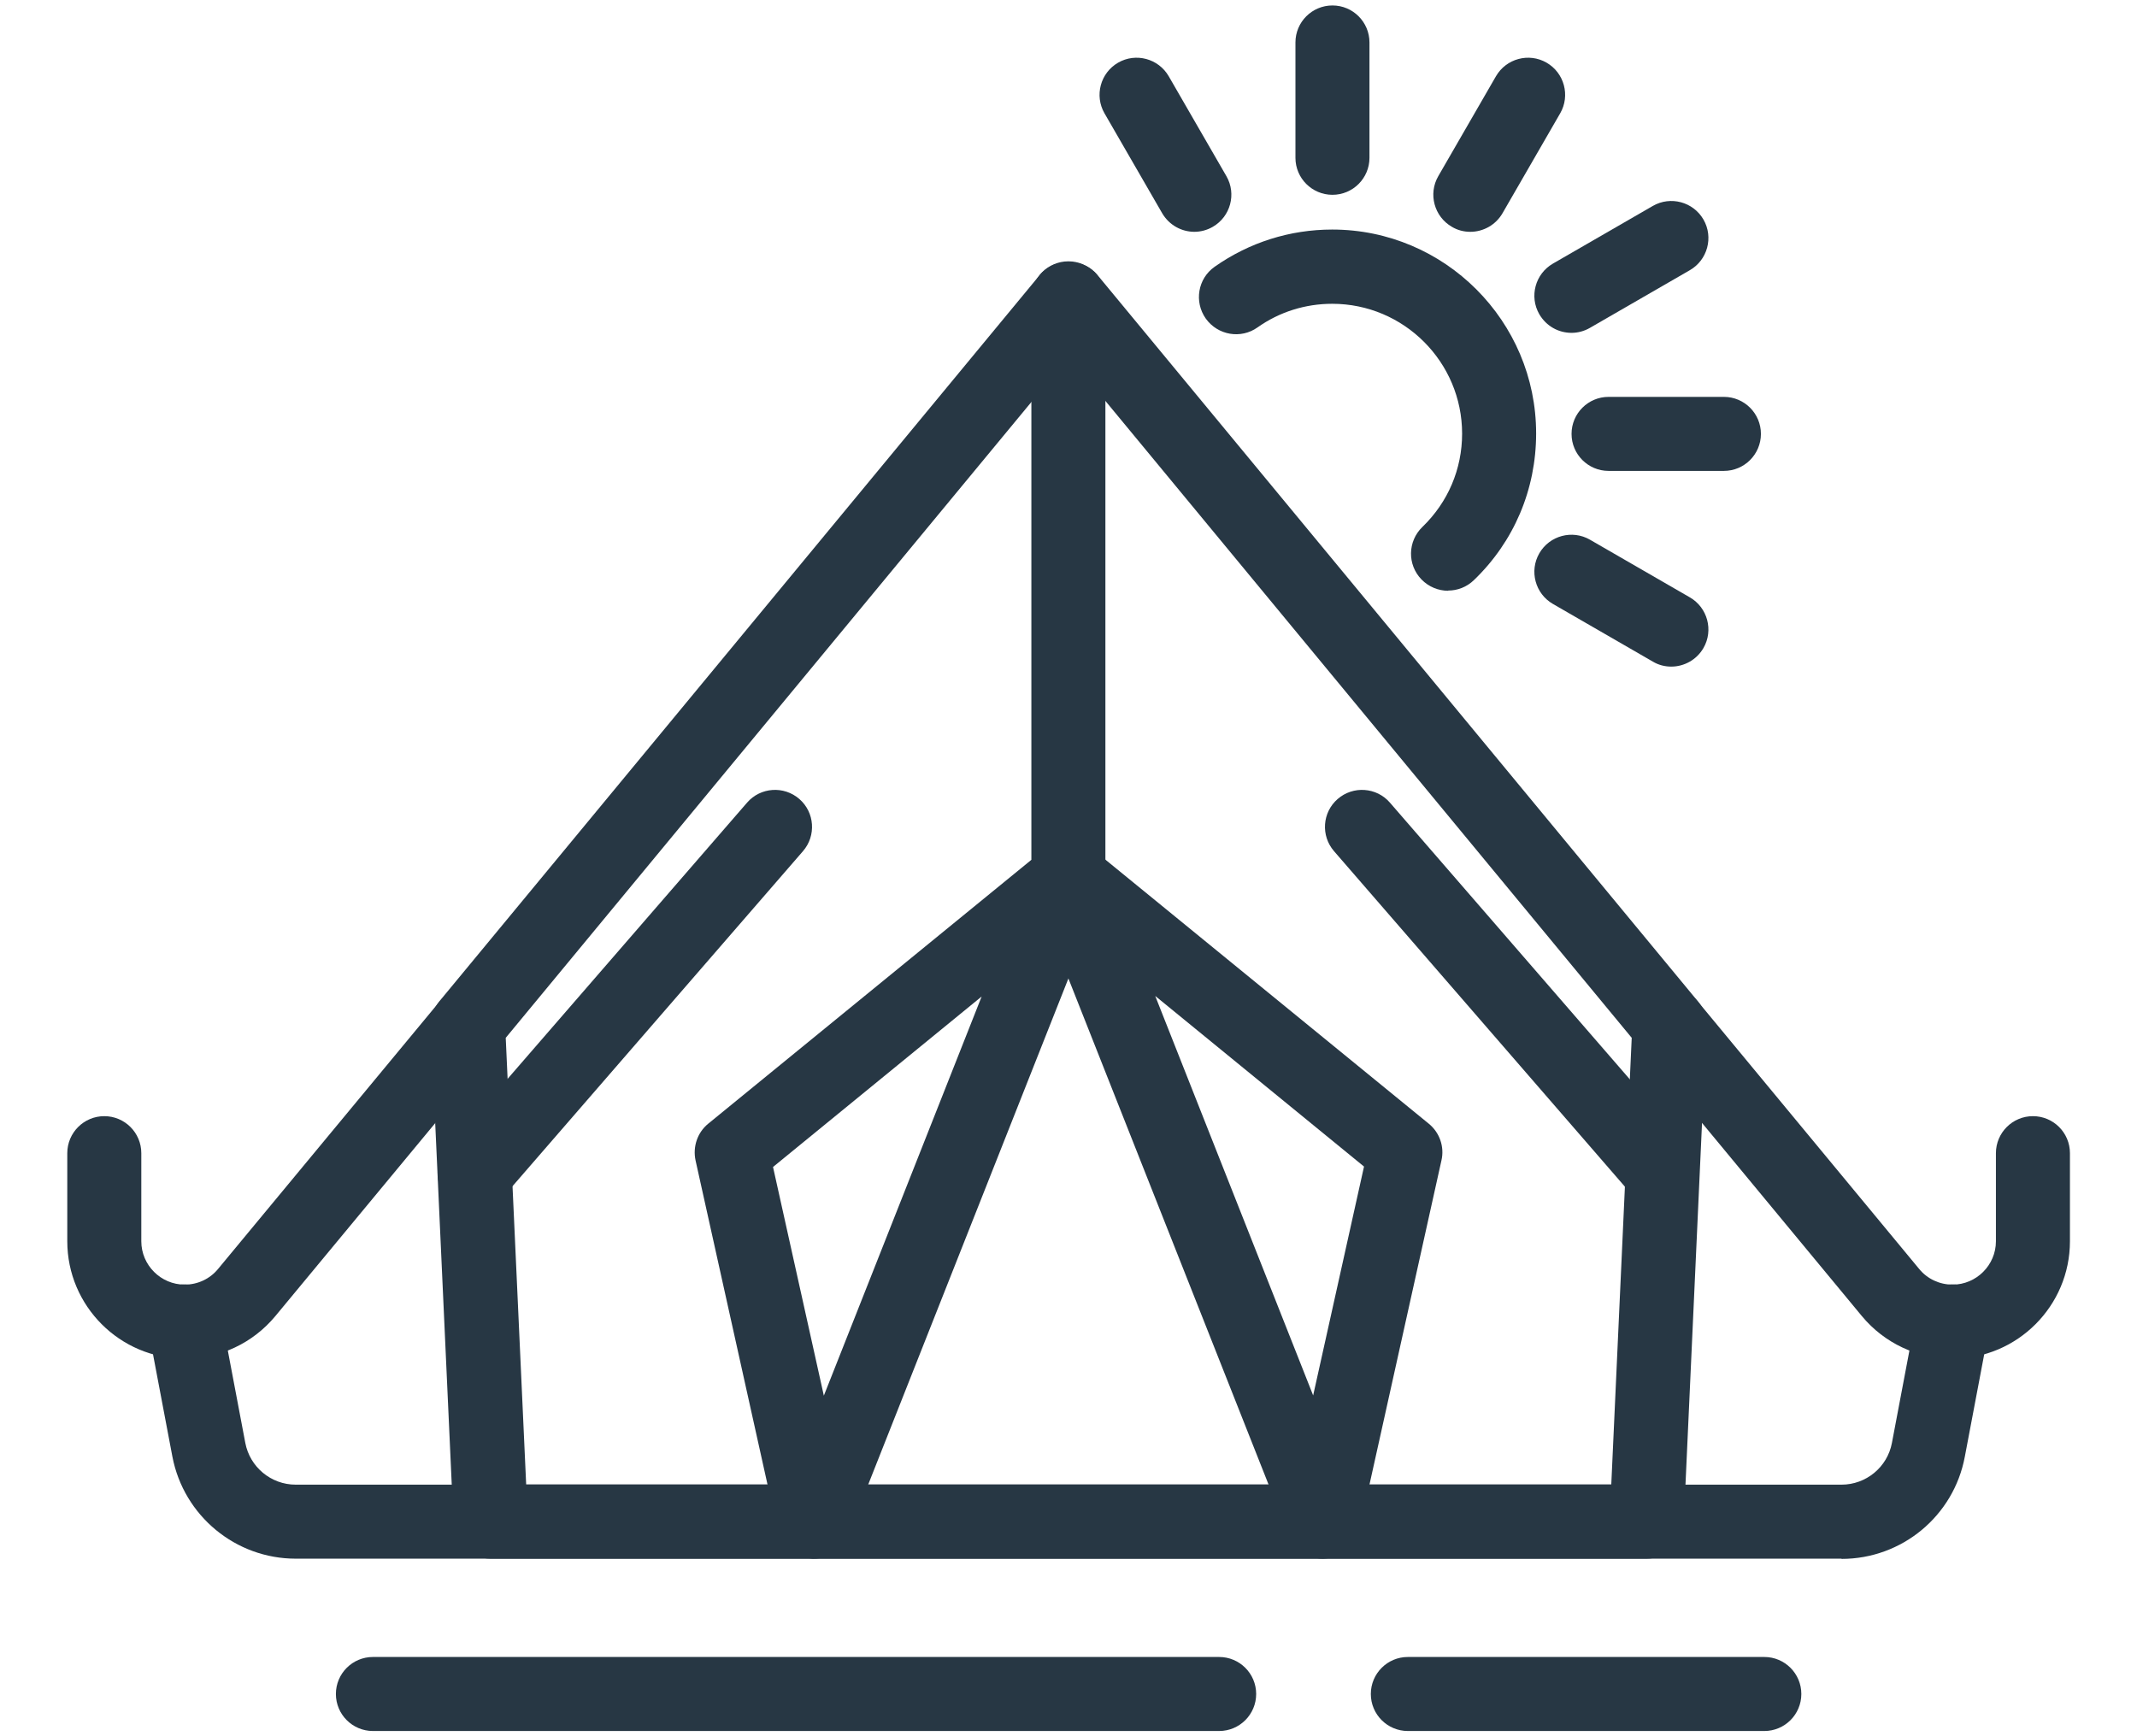
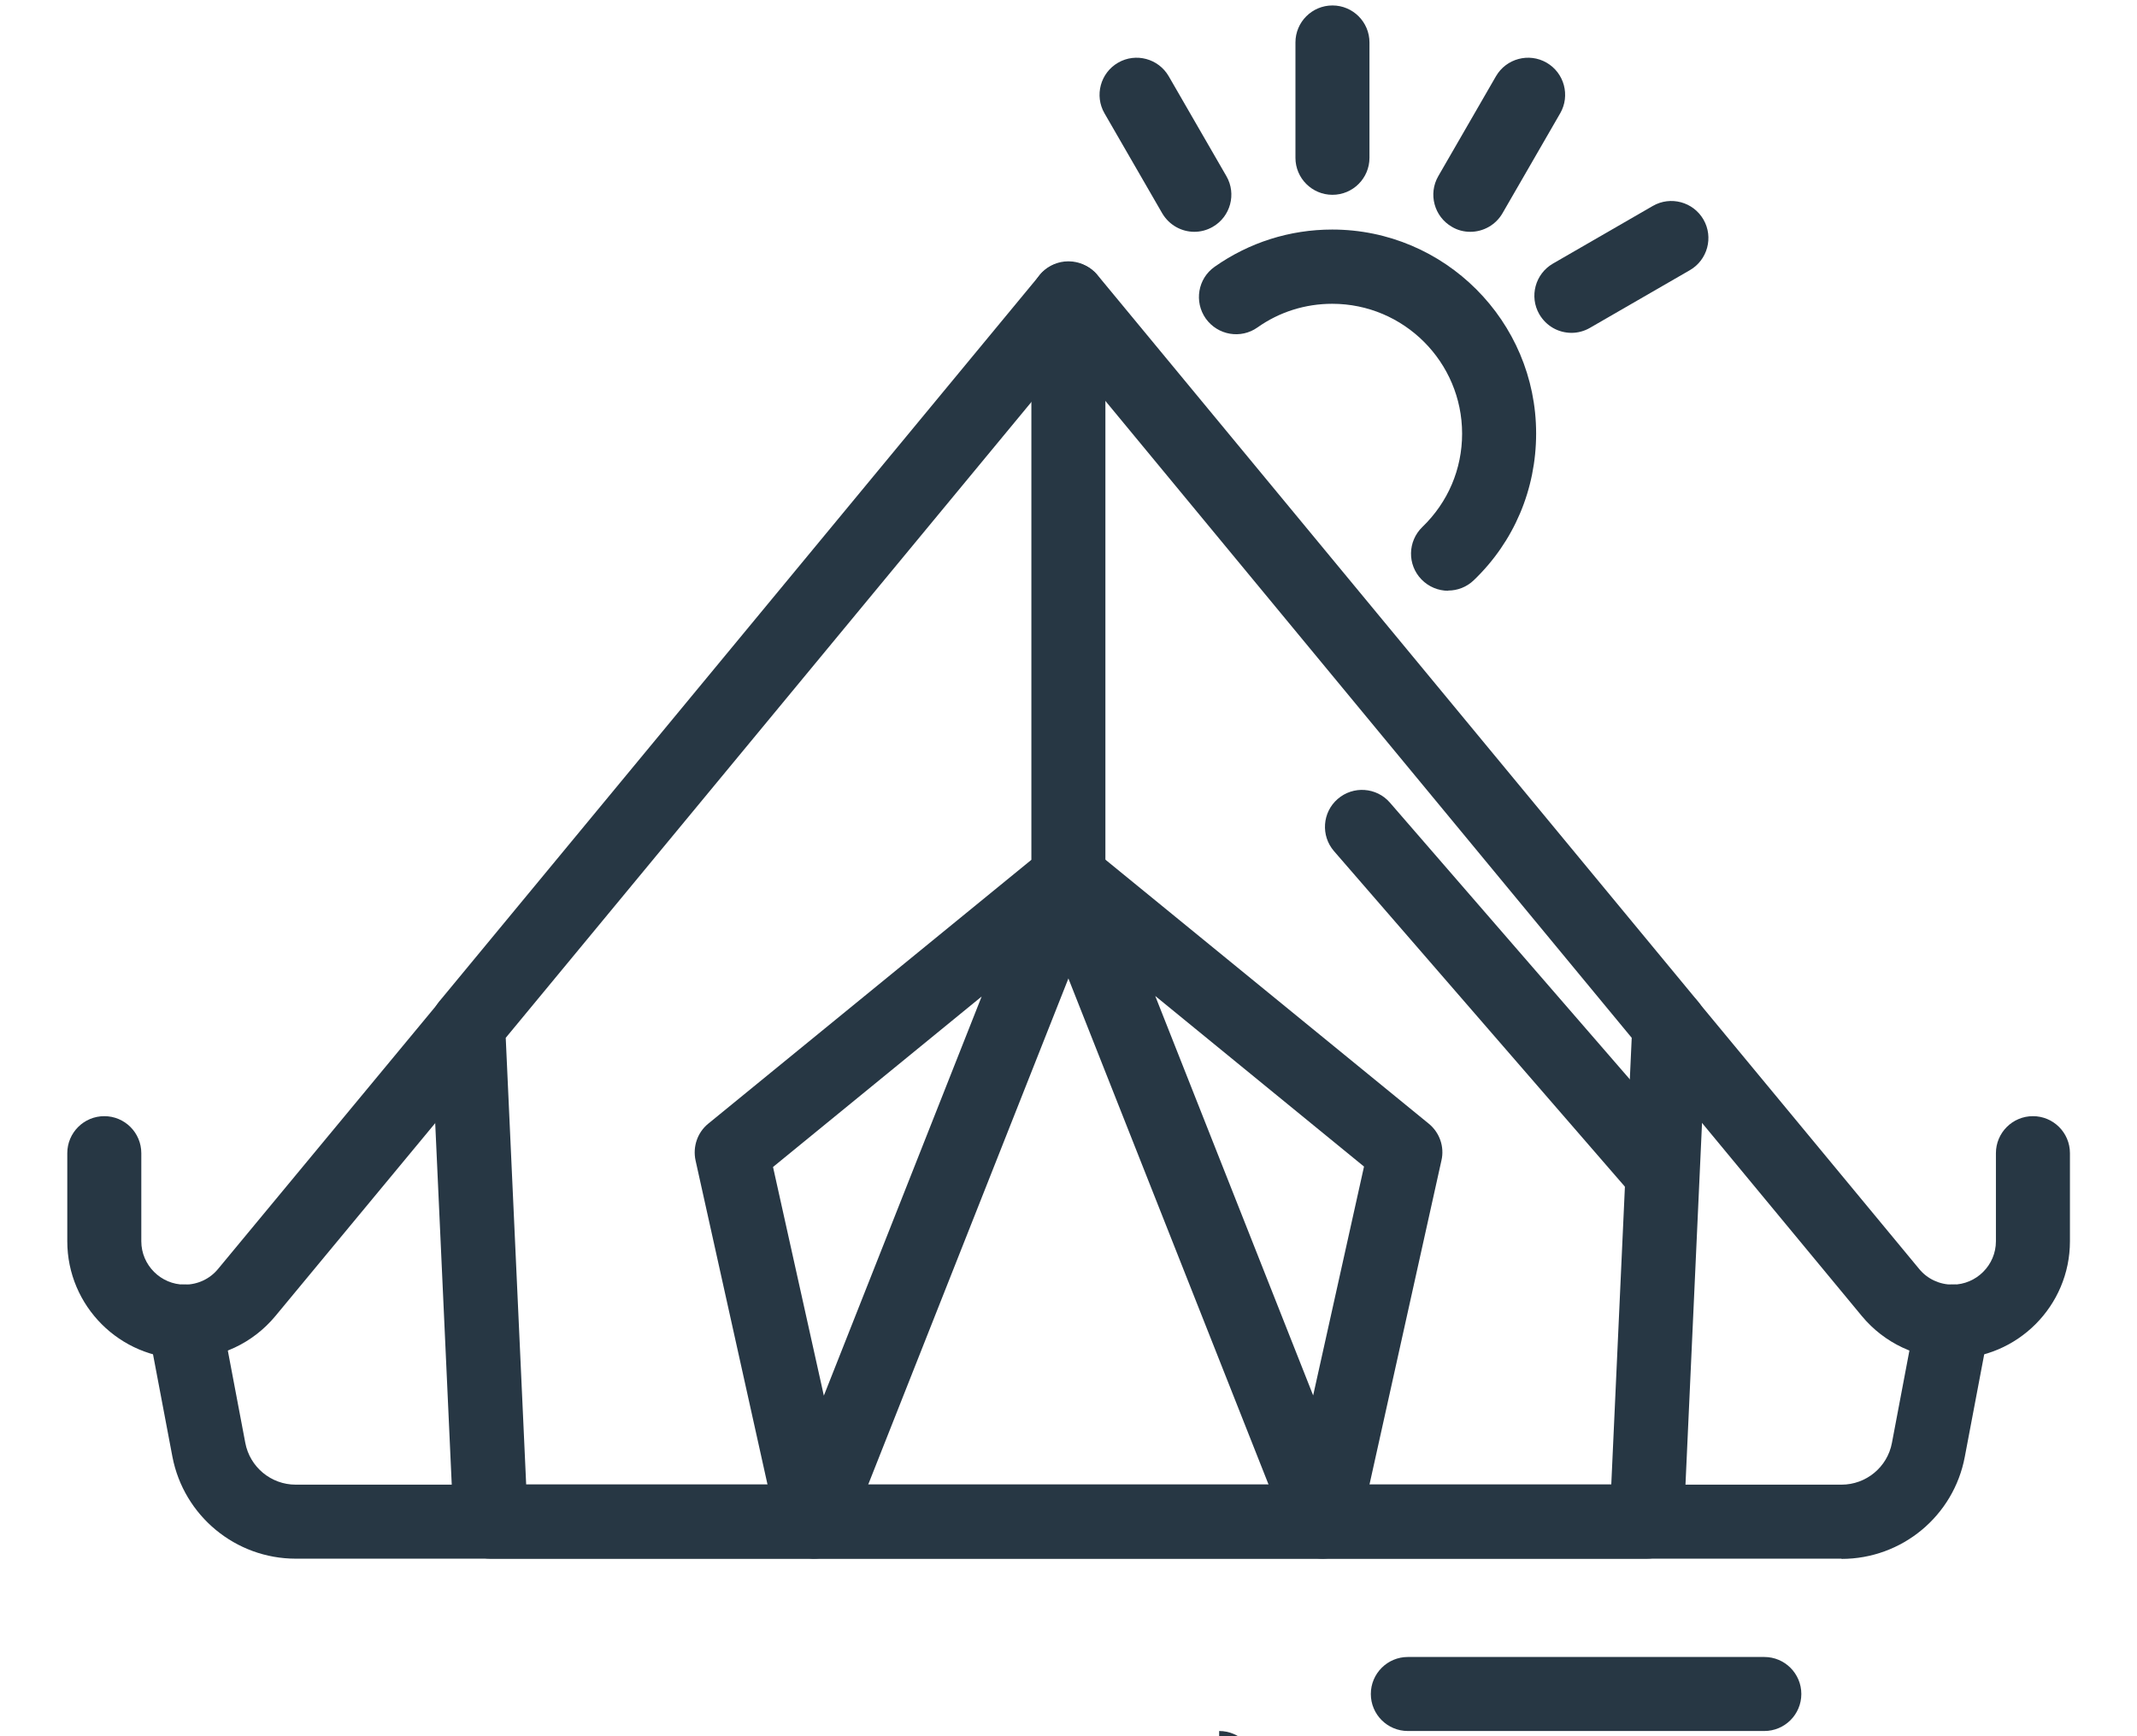
<svg xmlns="http://www.w3.org/2000/svg" xml:space="preserve" width="54.481mm" height="44.266mm" version="1.1" style="shape-rendering:geometricPrecision; text-rendering:geometricPrecision; image-rendering:optimizeQuality; fill-rule:evenodd; clip-rule:evenodd" viewBox="0 0 9411 7647">
  <defs>
    <style type="text/css">
   
    .fil0 {fill:none}
    .fil1 {fill:#273744;fill-rule:nonzero}
   
  </style>
  </defs>
  <g id="Warstwa_x0020_1">
-     <rect class="fil0" width="9411" height="7647" />
    <g id="_2132784760384">
      <path class="fil1" d="M8599 5984c-155,0 -300,-68 -399,-187l-974 -1177c-58,-69 -48,-172 22,-230 70,-58 172,-48 230,22l974 1177c36,44 90,69 147,69 105,0 191,-86 191,-191l0 -388c0,-90 73,-163 163,-163 90,0 163,73 163,163l0 388c0,285 -232,517 -517,517z" />
      <path class="fil1" d="M813 5984c-285,0 -517,-232 -517,-517l0 -388c0,-90 73,-163 163,-163 90,0 163,73 163,163l0 388c0,105 86,191 191,191 57,0 111,-25 147,-69l975 -1177c57,-70 160,-79 230,-22 69,58 79,161 22,230l-975 1177c-99,119 -244,187 -398,187z" />
      <path class="fil1" d="M2316 6538l4780 0 90 -1967 -2479 -3000 -2480 3000 90 1967zm4936 327l-5092 0c-87,0 -159,-69 -163,-156l-100 -2186c-2,-40 11,-80 37,-112l2646 -3201c62,-75 190,-75 252,0l2646 3201c26,31 39,71 37,112l-100 2186c-4,87 -76,156 -163,156z" />
-       <path class="fil1" d="M2090 5331c-38,0 -76,-13 -107,-40 -68,-59 -75,-162 -16,-230l1323 -1526c59,-68 162,-75 230,-16 68,59 75,162 16,230l-1323 1526c-32,37 -78,56 -124,56z" />
      <path class="fil1" d="M7321 5331c-46,0 -91,-19 -123,-56l-1323 -1526c-59,-68 -52,-171 16,-230 68,-59 171,-52 230,16l1323 1526c59,68 52,171 -16,230 -31,27 -69,40 -107,40z" />
-       <path class="fil1" d="M5369 7624l-3727 0c-90,0 -163,-73 -163,-163 0,-90 73,-163 163,-163l3727 0c90,0 163,73 163,163 0,90 -73,163 -163,163z" />
+       <path class="fil1" d="M5369 7624l-3727 0l3727 0c90,0 163,73 163,163 0,90 -73,163 -163,163z" />
      <path class="fil1" d="M7770 7624l-1570 0c-90,0 -163,-73 -163,-163 0,-90 73,-163 163,-163l1570 0c90,0 163,73 163,163 0,90 -73,163 -163,163z" />
      <path class="fil1" d="M3404 5139l224 1008 695 -1758 -919 751zm180 1726c-4,0 -9,0 -13,-1 -72,-6 -131,-57 -147,-127l-361 -1626c-13,-60 8,-123 56,-162l1423 -1162 0 -2473c0,-90 73,-163 163,-163 90,0 163,73 163,163l0 2549c0,4 0,8 0,12 0,3 0,7 -1,11 -2,14 -6,28 -11,42l-1121 2834c-25,63 -85,103 -152,103z" />
      <path class="fil1" d="M5088 4388l695 1758 224 -1008 -919 -751zm739 2477c-67,0 -127,-40 -152,-103l-1122 -2837c-27,-69 -5,-148 56,-192 60,-44 142,-42 200,5l1483 1211c48,39 70,102 56,162l-361 1626c-16,70 -75,122 -147,127 -4,0 -9,1 -13,1z" />
      <path class="fil1" d="M6378 2602c-43,0 -86,-17 -118,-50 -63,-65 -61,-168 4,-231 113,-109 175,-255 175,-411 0,-315 -256,-572 -572,-572 -119,0 -233,36 -329,104 -73,52 -175,35 -228,-39 -52,-74 -35,-176 39,-228 152,-107 331,-164 518,-164 495,0 898,403 898,898 0,246 -97,476 -274,646 -32,31 -73,46 -113,46z" />
      <path class="fil1" d="M5868 858c-90,0 -163,-73 -163,-163l0 -508c0,-90 73,-163 163,-163 90,0 163,73 163,163l0 508c0,90 -73,163 -163,163z" />
      <path class="fil1" d="M6475 1021c-28,0 -56,-7 -81,-22 -78,-45 -105,-145 -60,-223l254 -440c45,-78 145,-105 223,-60 78,45 105,145 60,223l-254 440c-30,52 -85,82 -142,82z" />
      <path class="fil1" d="M6921 1466c-57,0 -111,-29 -142,-82 -45,-78 -18,-178 60,-223l440 -254c78,-45 178,-18 223,60 45,78 18,178 -60,223l-440 254c-26,15 -54,22 -81,22z" />
-       <path class="fil1" d="M7592 2074l-508 0c-90,0 -163,-73 -163,-163 0,-90 73,-163 163,-163l508 0c90,0 163,73 163,163 0,90 -73,163 -163,163z" />
-       <path class="fil1" d="M7360 2936c-28,0 -56,-7 -81,-22l-440 -254c-78,-45 -105,-145 -60,-223 45,-78 145,-105 223,-60l440 254c78,45 105,145 60,223 -30,52 -85,82 -142,82z" />
      <path class="fil1" d="M5260 1021c-56,0 -111,-29 -142,-82l-254 -440c-45,-78 -18,-178 60,-223 78,-45 178,-18 223,60l254 440c45,78 18,178 -60,223 -26,15 -54,22 -82,22z" />
      <path class="fil1" d="M8110 6865l-6808 0c-265,0 -493,-189 -543,-449l-107 -565c-17,-89 42,-174 130,-191 88,-17 174,42 191,130l107 565c20,106 113,184 222,184l6808 0c108,0 202,-77 222,-184l107 -565c17,-89 102,-147 191,-130 89,17 147,102 130,191l-107 565c-49,261 -277,450 -543,450z" />
    </g>
  </g>
</svg>